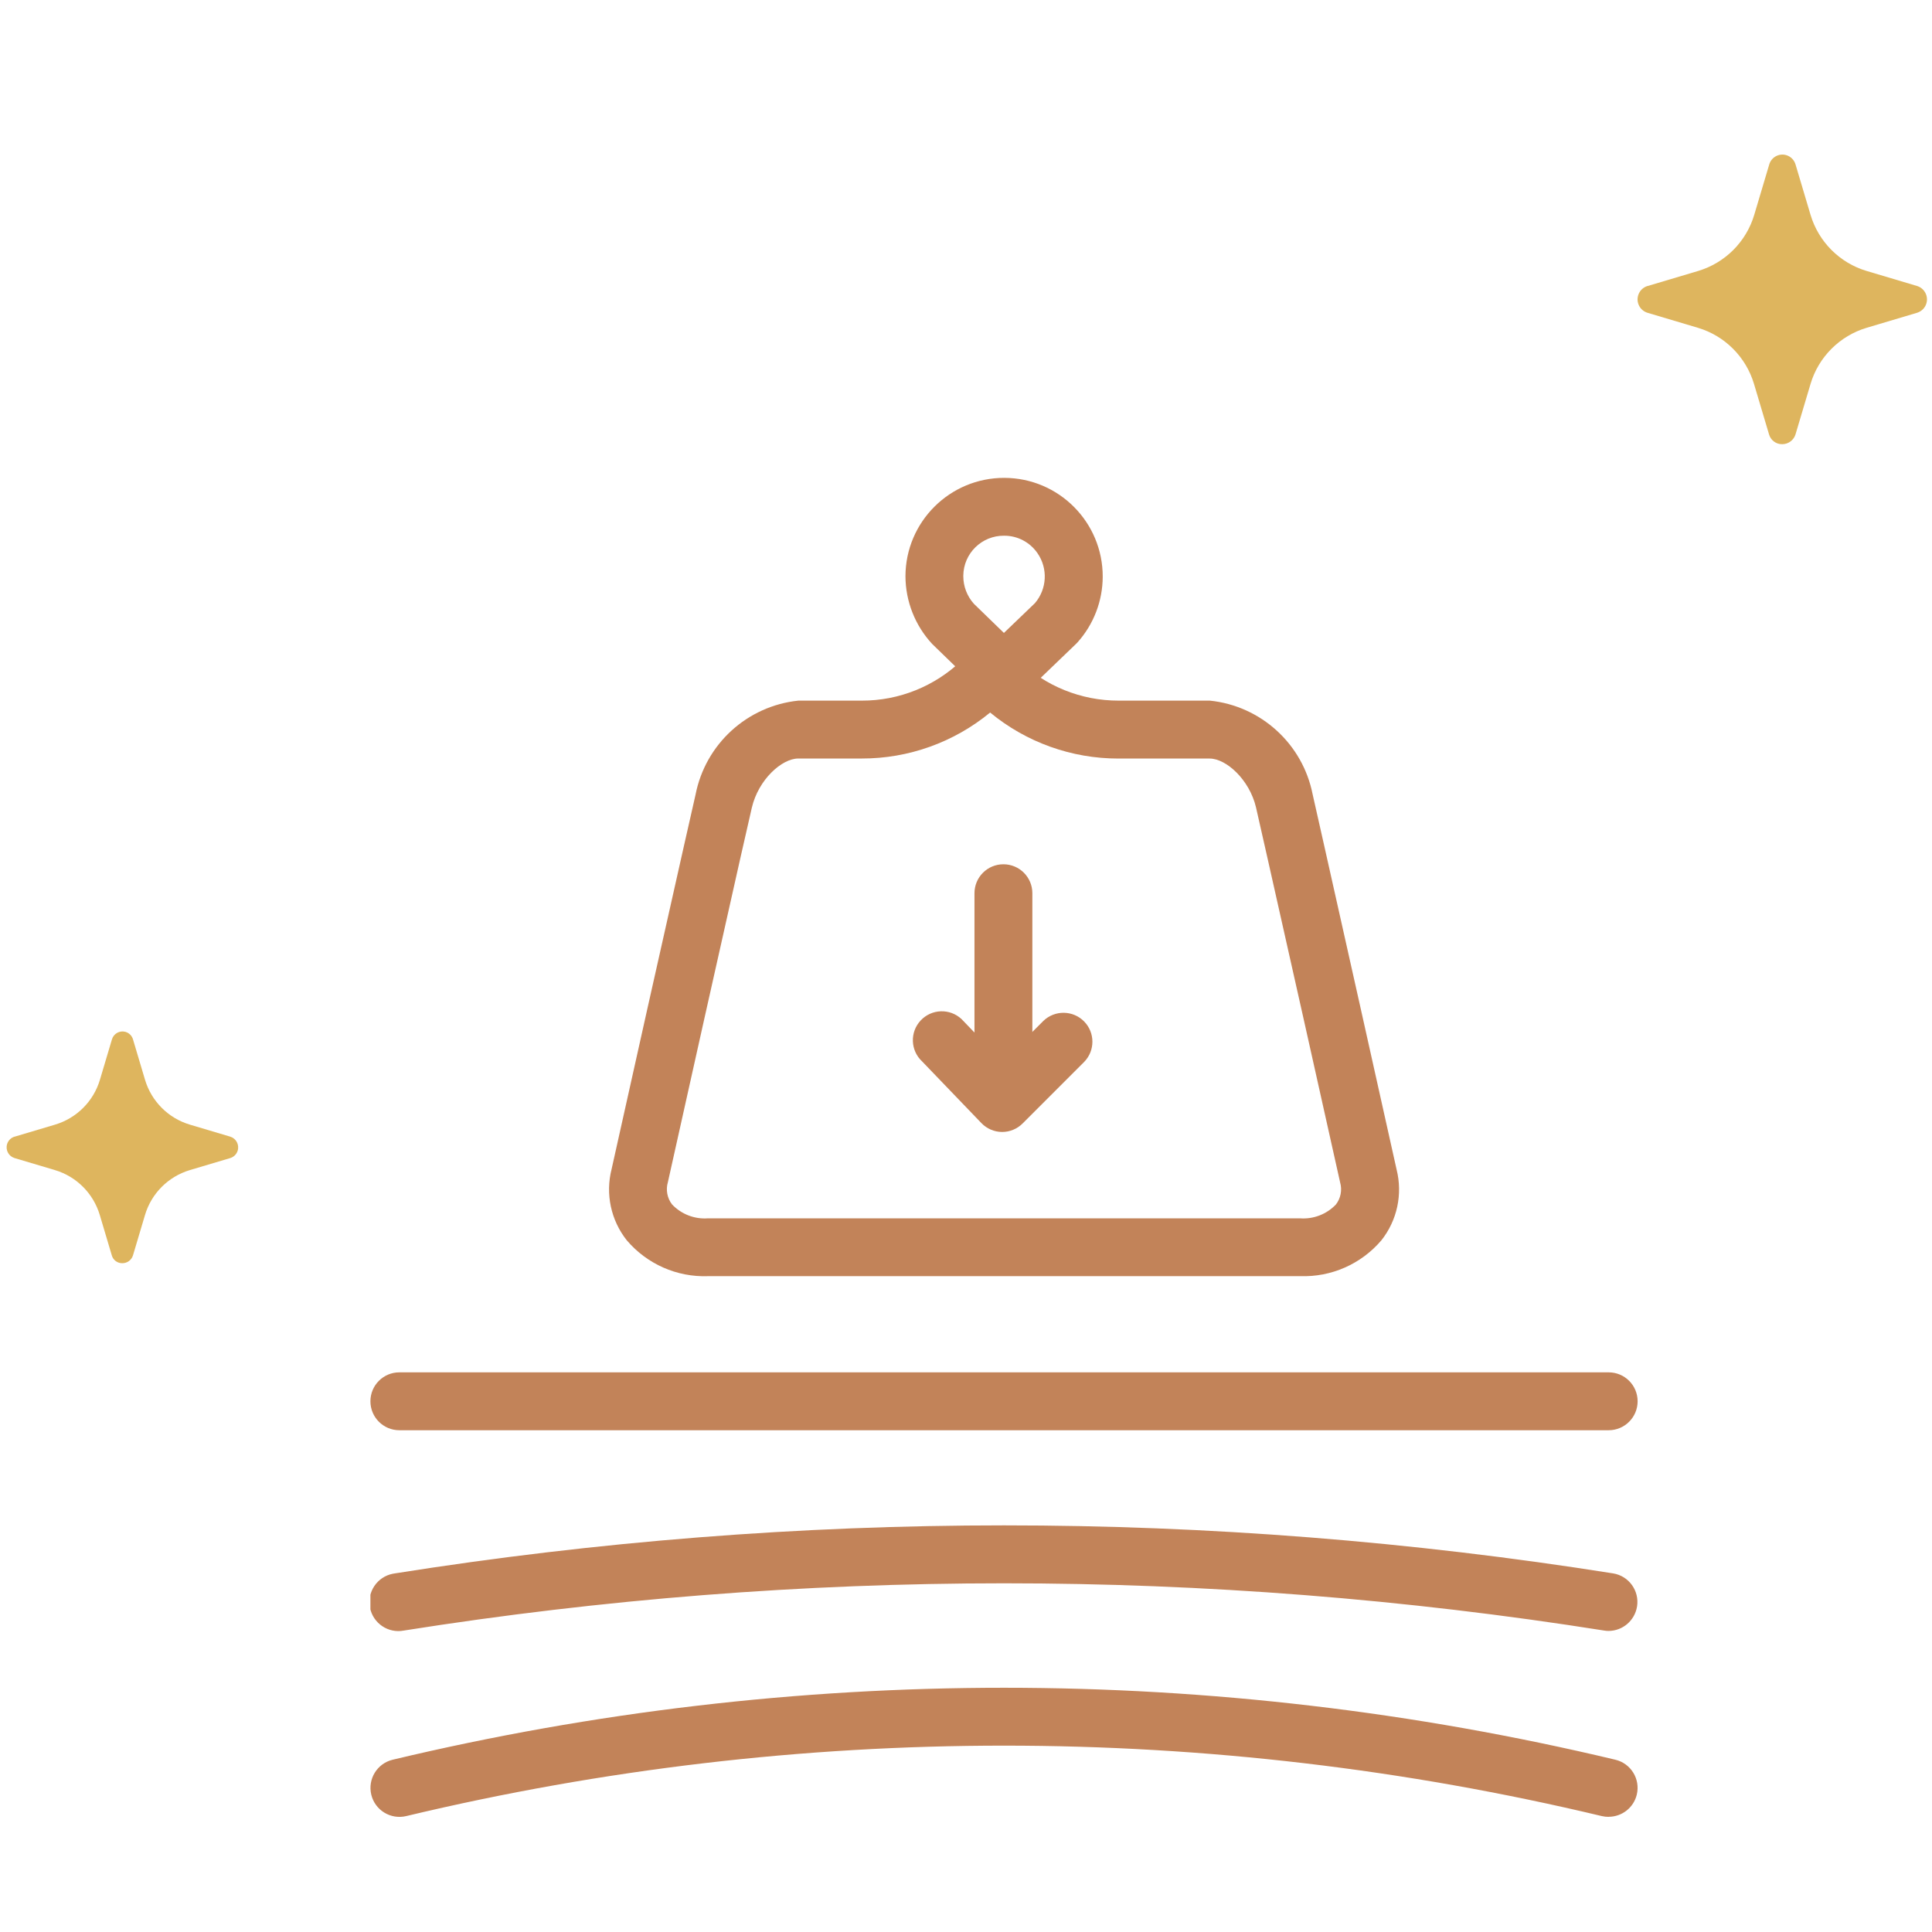
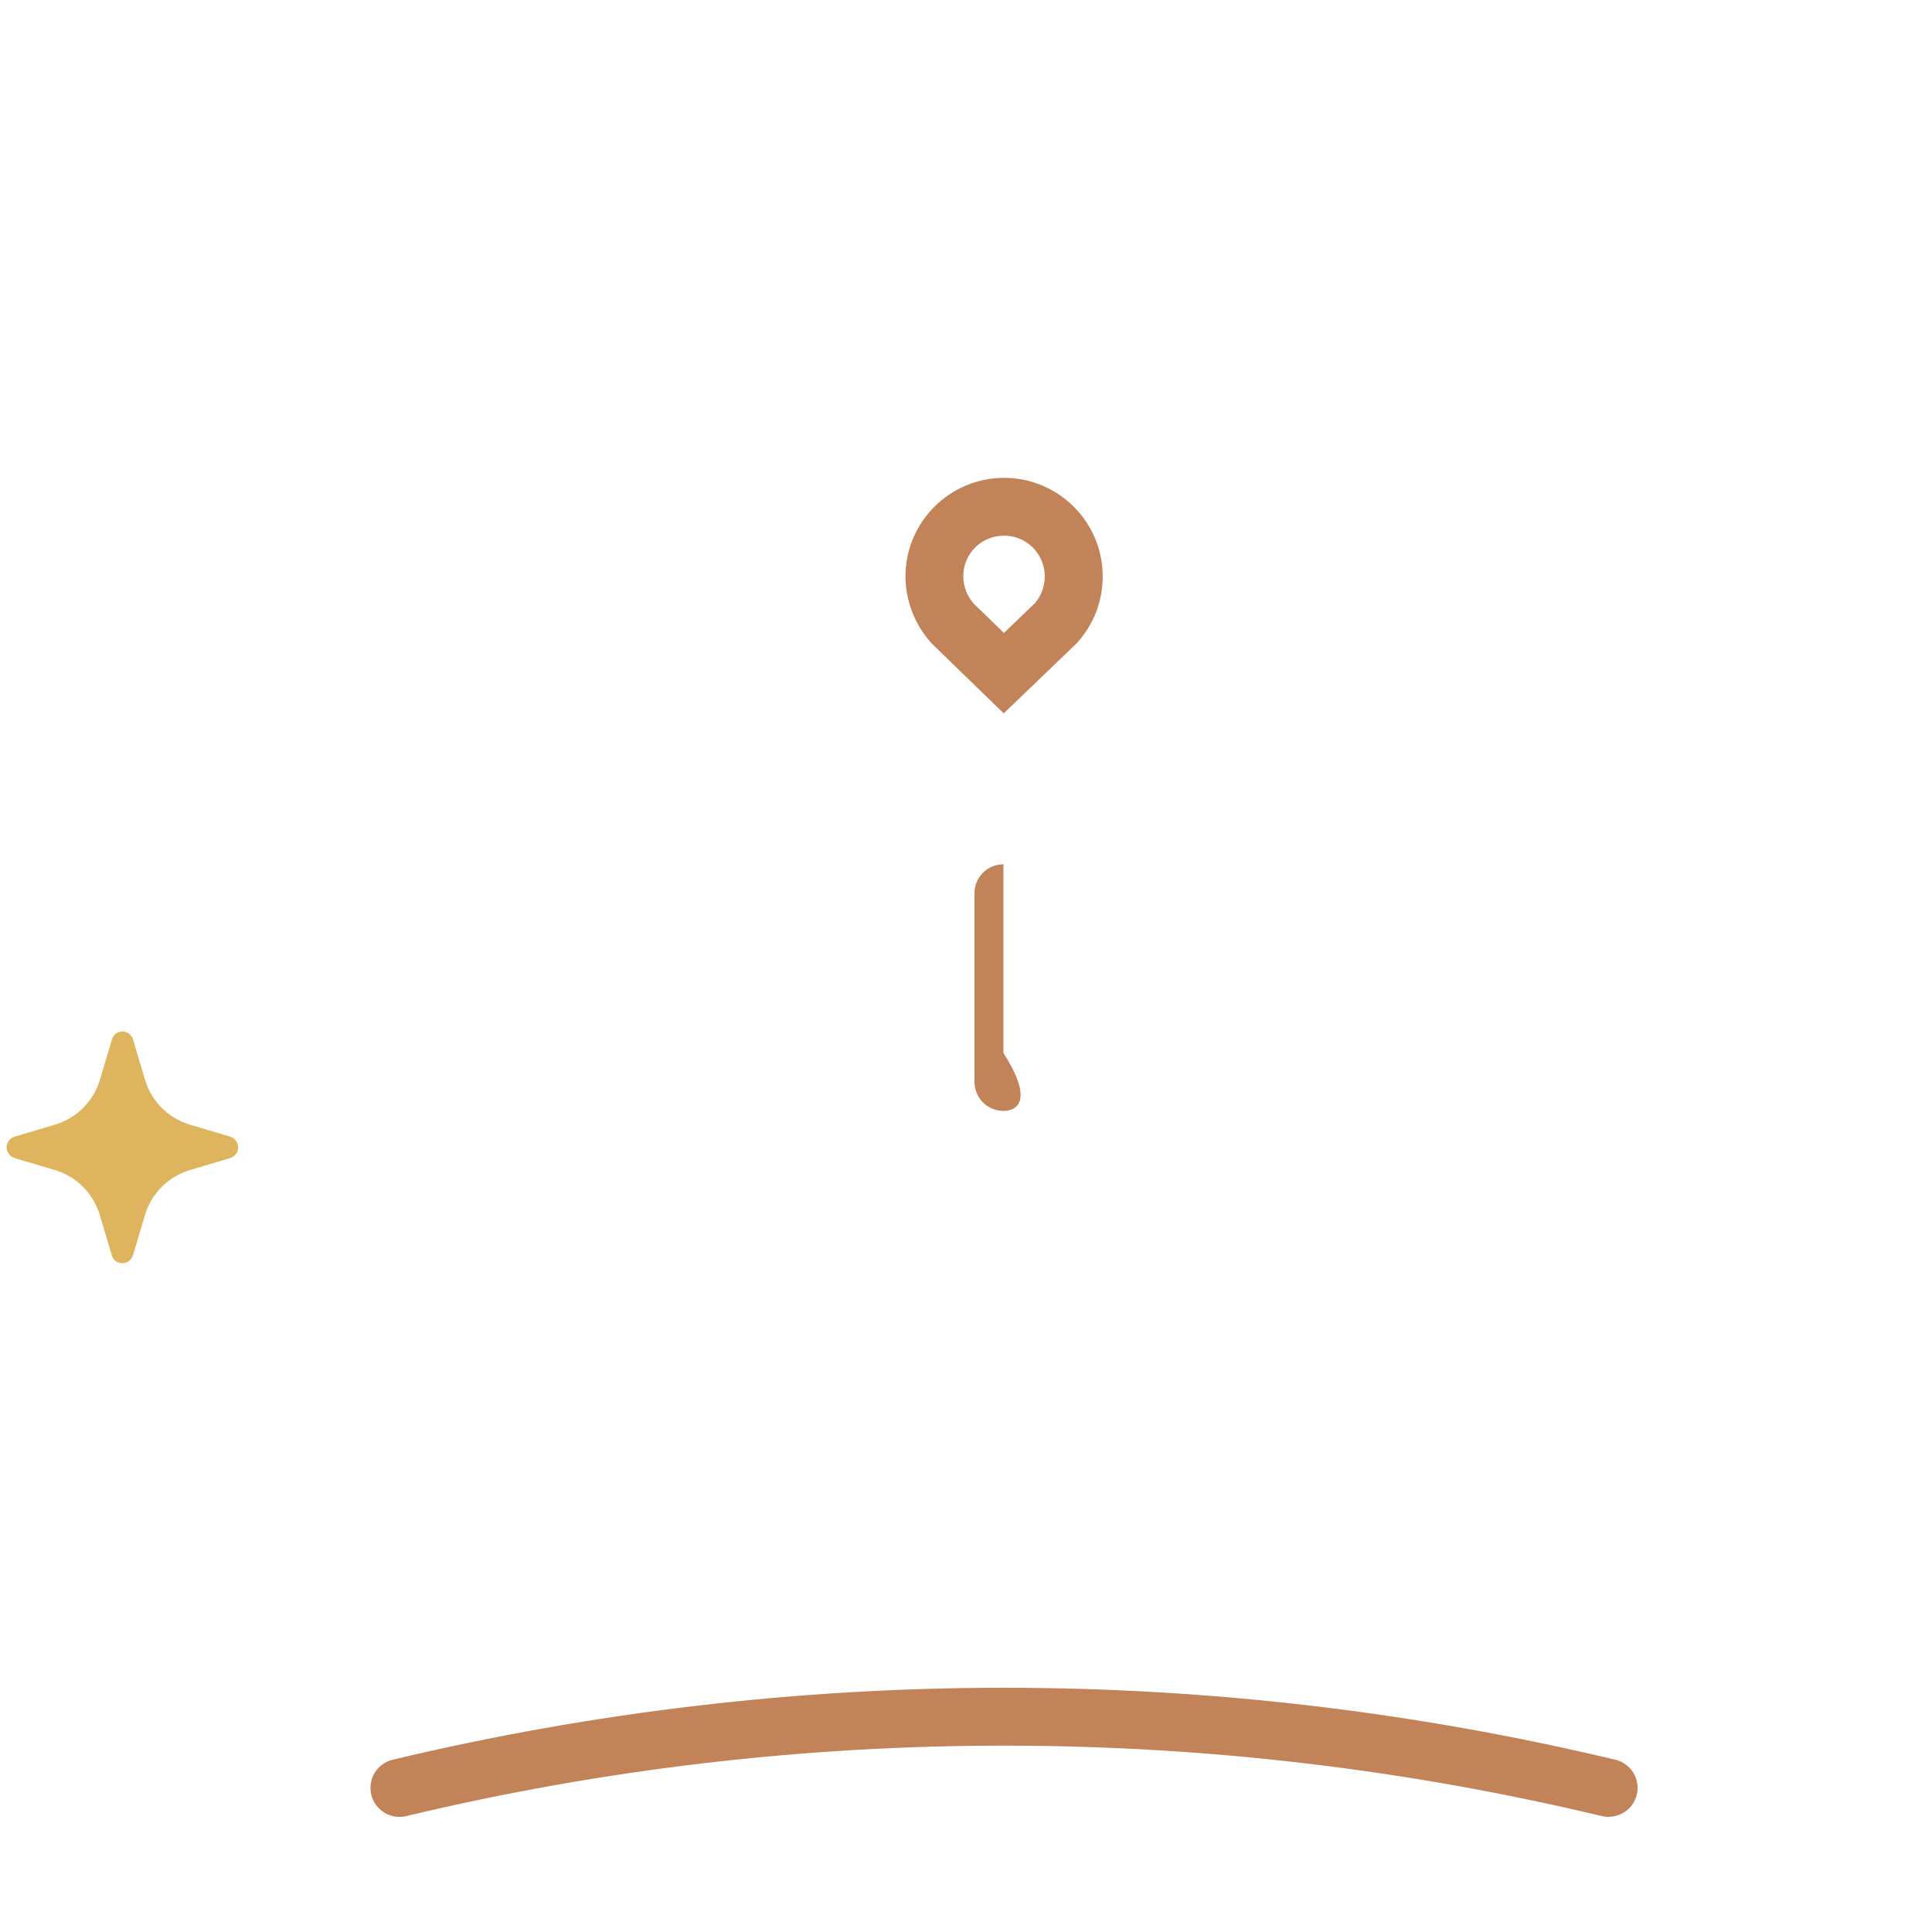
<svg xmlns="http://www.w3.org/2000/svg" xmlns:xlink="http://www.w3.org/1999/xlink" version="1.1" id="Calque_1" x="0px" y="0px" viewBox="0 0 500 500" style="enable-background:new 0 0 500 500;" xml:space="preserve">
  <style type="text/css">
	.st0{fill:#DEB55E;}
	.st1{clip-path:url(#SVGID_00000060742232196333936920000007098150096700339343_);}
	.st2{fill:#C28359;}
</style>
  <g id="soutien_tres_ferme" transform="translate(-953 -1247.855)">
-     <path id="Tracé_358" class="st0" d="M1379.42,1321.87l13.06-3.89c6.97-2.09,12.43-7.54,14.51-14.51l3.89-13.06   c0.55-1.88,2.52-2.95,4.39-2.41c1.16,0.34,2.07,1.25,2.41,2.41l3.89,13.06c2.09,6.97,7.54,12.43,14.51,14.51l13.06,3.89   c1.91,0.59,2.99,2.62,2.4,4.53c-0.35,1.15-1.25,2.04-2.4,2.4l-13.06,3.89c-6.97,2.09-12.43,7.54-14.51,14.51l-3.89,13.06   c-0.46,1.52-1.87,2.56-3.46,2.55c-1.58,0.03-2.98-1.03-3.4-2.55l-3.89-13.06c-2.09-6.97-7.54-12.43-14.51-14.51l-13.06-3.89   c-1.91-0.59-2.99-2.62-2.4-4.53c0.35-1.15,1.25-2.04,2.4-2.4H1379.42z" />
    <path id="Tracé_359" class="st0" d="M956.8,1542.02l10.45-3.11c5.58-1.67,9.95-6.03,11.61-11.61l3.11-10.45   c0.43-1.5,2-2.37,3.5-1.95c0.94,0.27,1.68,1,1.95,1.95l3.11,10.45c1.67,5.58,6.03,9.95,11.61,11.61l10.45,3.11   c1.53,0.47,2.39,2.09,1.92,3.62c-0.28,0.92-1,1.64-1.92,1.92l-10.45,3.11c-5.58,1.67-9.95,6.03-11.61,11.61l-3.11,10.45   c-0.37,1.22-1.5,2.05-2.77,2.04c-1.27,0.02-2.39-0.82-2.72-2.04l-3.11-10.45c-1.67-5.58-6.03-9.95-11.61-11.61l-10.45-3.11   c-1.53-0.47-2.39-2.09-1.92-3.62c0.28-0.92,1-1.64,1.92-1.92H956.8z" />
    <g id="Groupe_212" transform="translate(965.573 1259.027)">
      <g>
        <defs>
          <rect id="SVGID_1_" x="83.29" y="112.49" width="327.95" height="346.54" />
        </defs>
        <clipPath id="SVGID_00000059295447148687492040000000151511244982222525_">
          <use xlink:href="#SVGID_1_" style="overflow:visible;" />
        </clipPath>
        <g id="Groupe_211" style="clip-path:url(#SVGID_00000059295447148687492040000000151511244982222525_);">
          <path id="Tracé_476" class="st2" d="M403.73,459.03c-0.59,0-1.18-0.07-1.75-0.2c-101.71-24.31-207.72-24.31-309.43,0      c-4.03,0.96-8.08-1.52-9.04-5.55c-0.96-4.03,1.52-8.08,5.55-9.04c104.01-24.83,212.4-24.83,316.41,0      c4.02,0.95,6.51,4.99,5.56,9.01c-0.8,3.38-3.82,5.76-7.3,5.76" />
          <path id="Tracé_477" class="st2" d="M247.19,173.45l-18.52-17.97c-4.42-4.77-6.89-11.03-6.91-17.53      c0.04-14.1,11.51-25.49,25.6-25.45c14.1,0.04,25.49,11.51,25.45,25.6c-0.02,6.26-2.34,12.3-6.52,16.97l-0.4,0.41L247.19,173.45z       M247.29,127.47c-5.77-0.06-10.5,4.56-10.56,10.33c0,0.05,0,0.1,0,0.15c0,2.64,0.98,5.19,2.75,7.15l7.76,7.53l8.03-7.71      c3.12-3.66,3.4-8.95,0.67-12.91C253.98,129.15,250.75,127.45,247.29,127.47" />
-           <path id="Tracé_478" class="st2" d="M323.88,319.1H170.67c-8.06,0.29-15.81-3.13-21.04-9.29c-4.11-5.19-5.56-12.01-3.92-18.42      c6.19-27.84,12.43-55.73,18.72-83.65l3-13.24c2.55-13.09,13.35-22.97,26.61-24.35h16.4c9.65,0.03,18.93-3.71,25.88-10.41      l7.36-7.11l7.3,7.04c6.96,6.74,16.27,10.5,25.96,10.48h23.59c13.24,1.36,24.04,11.21,26.61,24.27l3,13.31      c6.27,27.93,12.51,55.84,18.72,83.75c1.61,6.4,0.16,13.18-3.94,18.35c-5.23,6.14-12.98,9.56-21.04,9.26 M194.03,185.13      c-4.27,0-10.32,5.44-12.03,12.73l-3,13.17c-6.28,27.92-12.52,55.82-18.72,83.72c-0.59,1.99-0.19,4.14,1.07,5.78      c2.4,2.53,5.81,3.86,9.29,3.6h153.22c3.48,0.26,6.89-1.05,9.3-3.58c1.25-1.62,1.65-3.74,1.09-5.71      c-6.23-28.02-12.49-55.89-18.77-83.81l-3-13.25c-1.69-7.2-7.74-12.64-11.98-12.64h-23.59c-12.13,0.02-23.89-4.19-33.24-11.91      c-9.36,7.72-21.12,11.93-33.25,11.9H194.03z" />
-           <path id="Tracé_479" class="st2" d="M246.8,281.78h-0.07c-2.01-0.02-3.93-0.85-5.32-2.3l-15.35-15.97      c-3.03-2.82-3.19-7.56-0.37-10.58c2.82-3.03,7.56-3.19,10.58-0.37c0.19,0.18,0.38,0.37,0.55,0.57l10.06,10.48l10.57-10.57      c2.97-2.87,7.72-2.79,10.59,0.18c2.8,2.9,2.8,7.5,0,10.4l-15.97,15.97c-1.4,1.4-3.31,2.19-5.29,2.19" />
-           <path id="Tracé_480" class="st2" d="M247.11,276.32c-4.14,0-7.49-3.35-7.49-7.49v-48.84c0-4.14,3.35-7.49,7.49-7.49      c4.14,0,7.49,3.35,7.49,7.49v48.84C254.6,272.96,251.25,276.32,247.11,276.32" />
-           <path id="Tracé_481" class="st2" d="M403.74,410.91c-0.4,0-0.79-0.03-1.18-0.1c-102.89-16.3-207.7-16.3-310.59,0      c-4.06,0.8-7.99-1.85-8.79-5.91c-0.8-4.06,1.85-7.99,5.91-8.79c0.18-0.04,0.36-0.06,0.54-0.09      c104.44-16.57,210.83-16.57,315.27,0c4.08,0.66,6.85,4.51,6.19,8.59C410.49,408.23,407.39,410.89,403.74,410.91" />
-           <path id="Tracé_482" class="st2" d="M403.75,358.97H90.78c-4.14,0-7.49-3.35-7.49-7.49s3.35-7.49,7.49-7.49h312.97      c4.14,0,7.49,3.35,7.49,7.49S407.88,358.97,403.75,358.97" />
+           <path id="Tracé_480" class="st2" d="M247.11,276.32c-4.14,0-7.49-3.35-7.49-7.49v-48.84c0-4.14,3.35-7.49,7.49-7.49      v48.84C254.6,272.96,251.25,276.32,247.11,276.32" />
        </g>
      </g>
    </g>
  </g>
</svg>